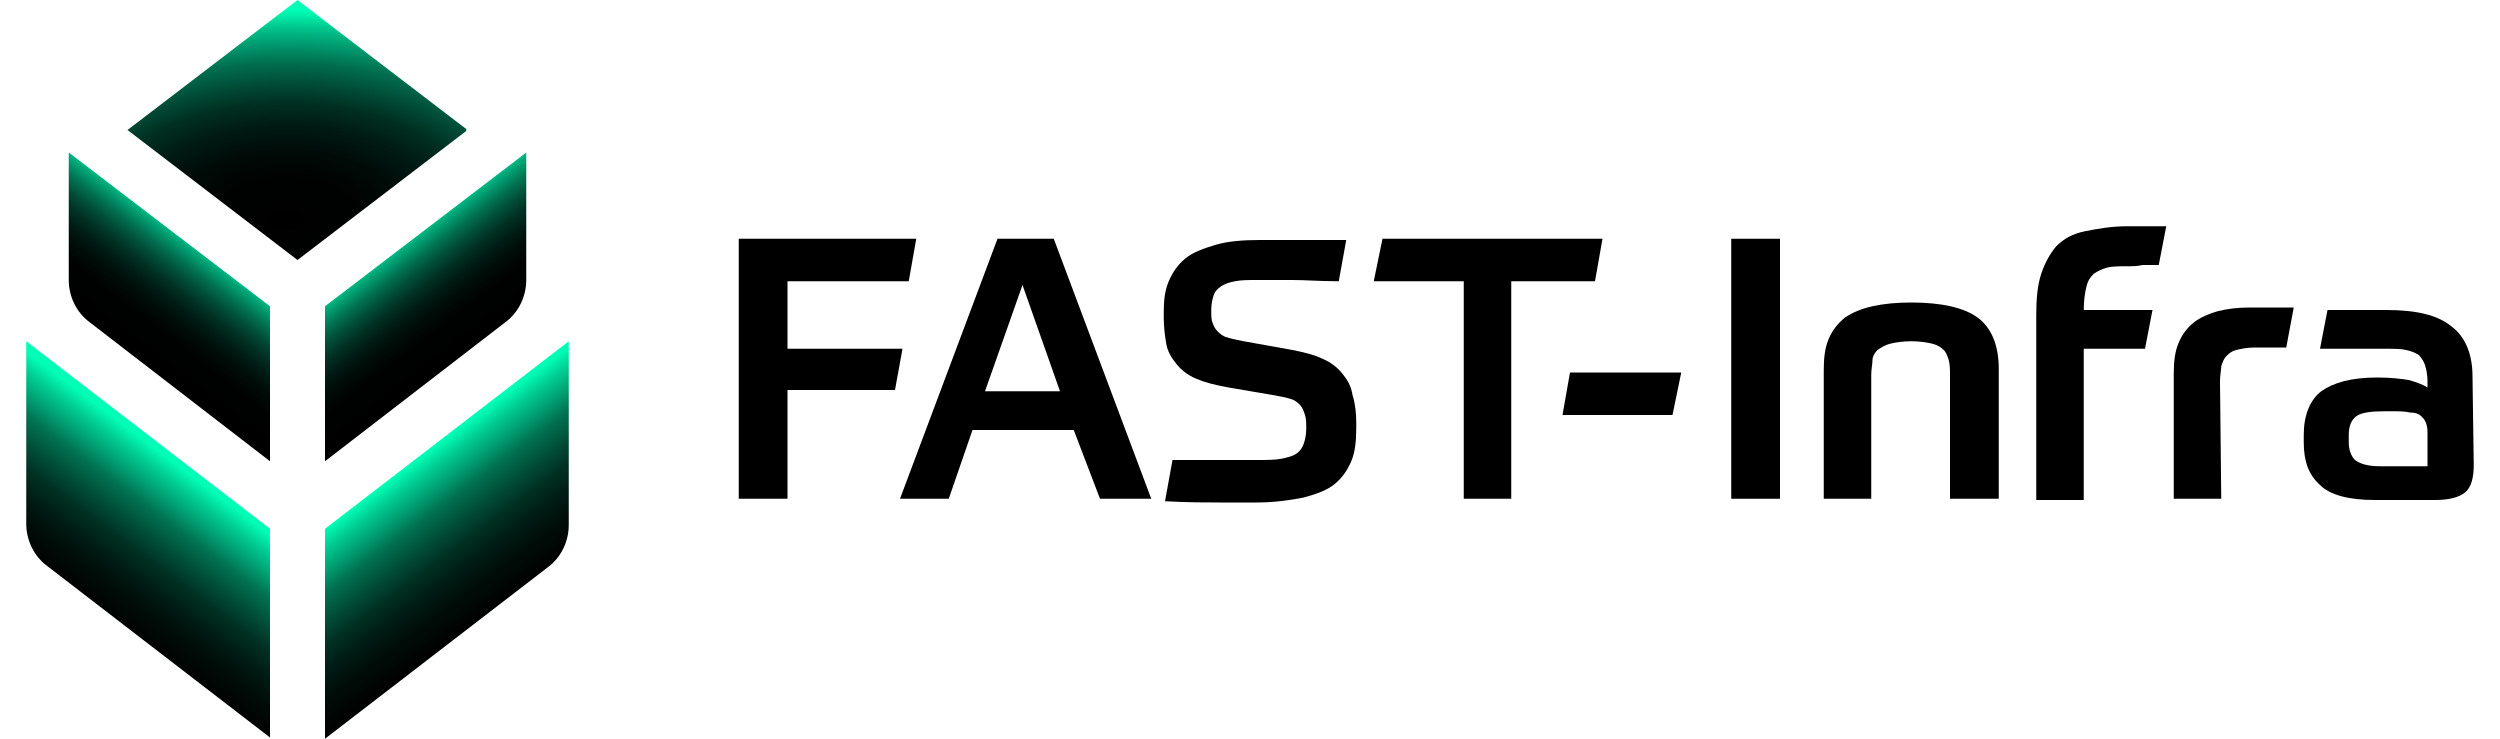
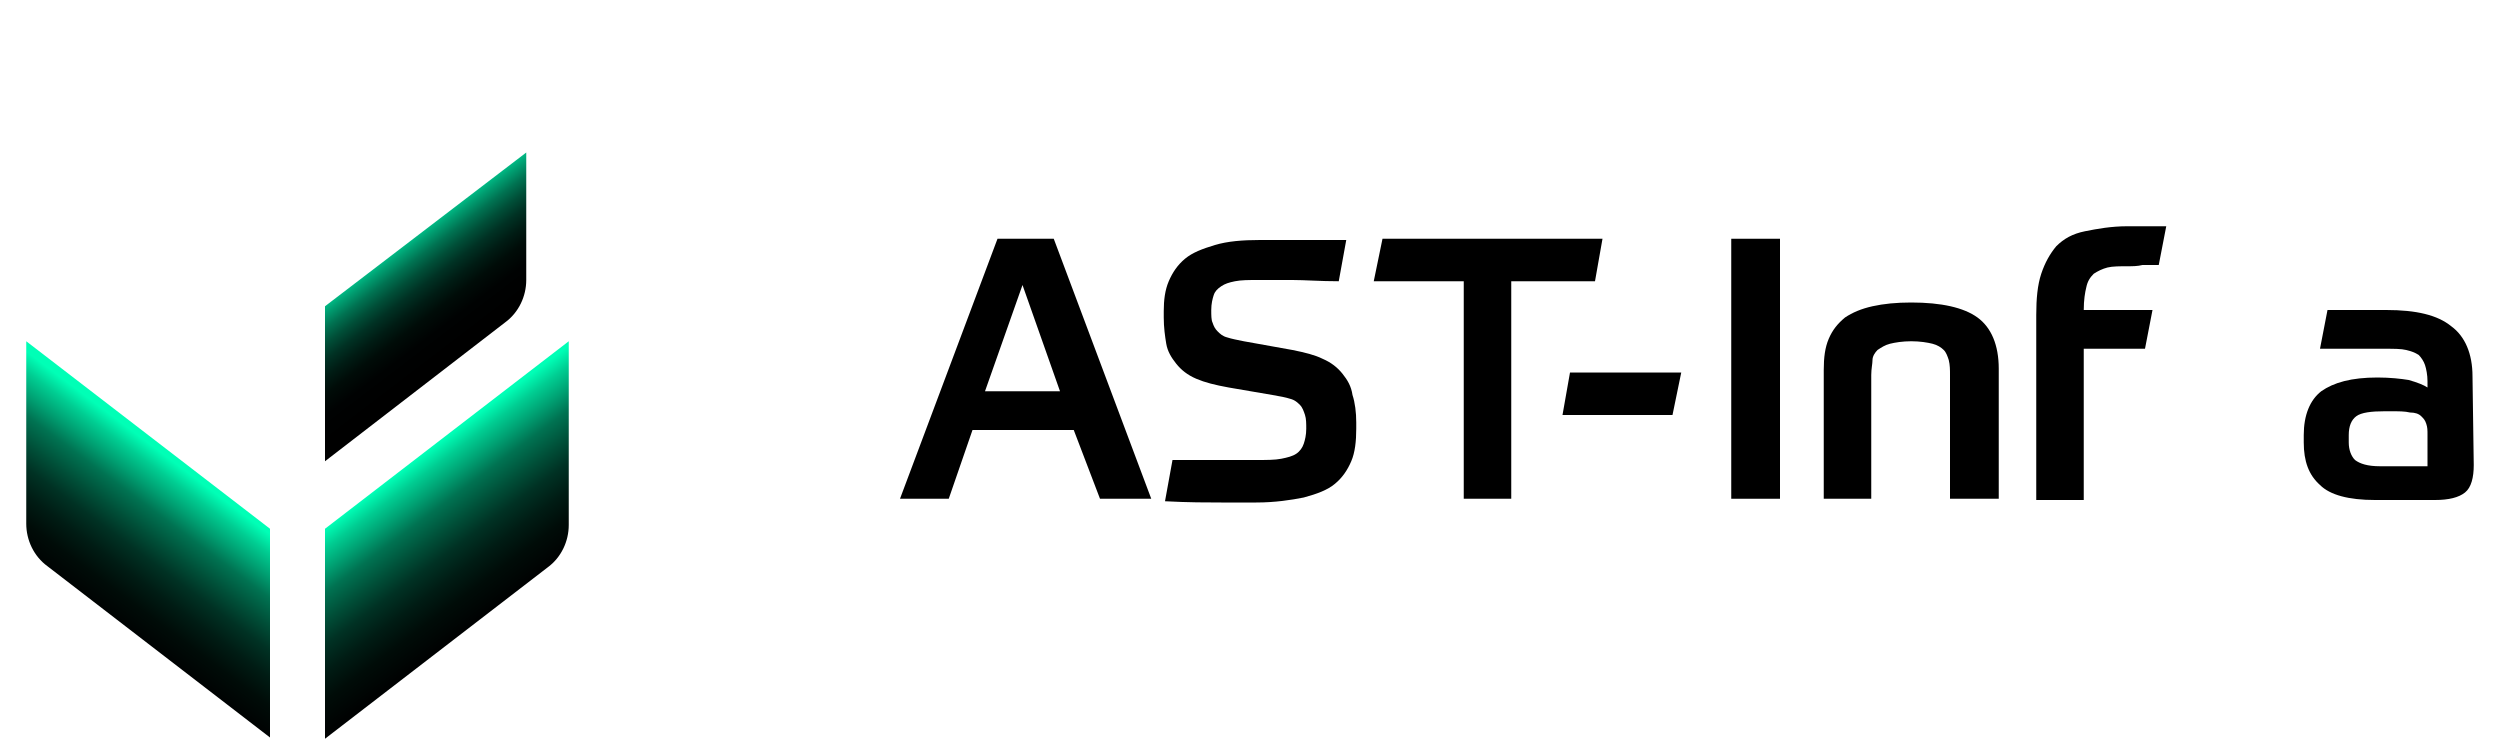
<svg xmlns="http://www.w3.org/2000/svg" xmlns:xlink="http://www.w3.org/1999/xlink" version="1.1" id="Layer_1" x="0px" y="0px" viewBox="0 0 200 59.1" style="enable-background:new 0 0 200 59.1;" xml:space="preserve">
  <style type="text/css">
	.st0{clip-path:url(#SVGID_00000110470731610974143670000009589568936907906441_);}
	.st1{fill:url(#SVGID_00000114768926179618295580000016569844228585678256_);}
	.st2{clip-path:url(#SVGID_00000100385010672406451540000017566712267156367523_);}
	.st3{fill:url(#SVGID_00000038409953613078457980000016919993933069512869_);}
	.st4{clip-path:url(#SVGID_00000157272314654817266670000009353492329185610644_);}
	.st5{fill:url(#SVGID_00000177480280119159680580000005460735312852569743_);}
	.st6{clip-path:url(#SVGID_00000134245628323423085830000005669902178202271165_);}
	.st7{fill:url(#SVGID_00000146498495202357235690000008751325560007270029_);}
	.st8{clip-path:url(#SVGID_00000170996616578091968850000007135444282776106170_);}
	.st9{fill:url(#SVGID_00000062908194513612486690000002091530102963790729_);}
</style>
  <g>
-     <polygon points="73.3,19.1 72.7,22.5 63,22.5 63,27.9 72.2,27.9 71.6,31.2 63,31.2 63,39.9 59.1,39.9 59.1,19.1  " />
    <path d="M85.9,34.4h-8.1l-1.9,5.5H72l7.8-20.8h4.5l7.8,20.8h-4.1L85.9,34.4L85.9,34.4z M78.8,31.3h6l-3-8.5   C81.8,22.8,78.8,31.3,78.8,31.3z" />
    <path d="M103.4,28c1,0.2,1.8,0.4,2.4,0.7c0.7,0.3,1.2,0.7,1.6,1.2c0.4,0.5,0.7,1,0.8,1.7c0.2,0.6,0.3,1.4,0.3,2.2v0.5   c0,1-0.1,1.9-0.4,2.6c-0.3,0.7-0.7,1.3-1.3,1.8c-0.6,0.5-1.4,0.8-2.5,1.1c-1,0.2-2.3,0.4-3.8,0.4h-2.8c-1.1,0-2.6,0-4.5-0.1   l0.6-3.3c0.8,0,1.5,0,2.1,0c0.6,0,1.2,0,1.7,0h2.9c0.8,0,1.5,0,2-0.1c0.5-0.1,0.9-0.2,1.2-0.4c0.3-0.2,0.5-0.5,0.6-0.8   c0.1-0.3,0.2-0.7,0.2-1.2c0-0.4,0-0.8-0.1-1.1c-0.1-0.3-0.2-0.6-0.4-0.8s-0.4-0.4-0.8-0.5c-0.3-0.1-0.8-0.2-1.4-0.3l-3.5-0.6   c-1.1-0.2-1.9-0.4-2.6-0.7c-0.7-0.3-1.2-0.7-1.6-1.2c-0.4-0.5-0.7-1-0.8-1.6s-0.2-1.3-0.2-2.1v-0.5c0-0.9,0.1-1.7,0.4-2.4   c0.3-0.7,0.7-1.3,1.3-1.8c0.6-0.5,1.4-0.8,2.4-1.1c1-0.3,2.2-0.4,3.6-0.4h3c0.5,0,1.1,0,1.7,0c0.6,0,1.4,0,2.2,0l-0.6,3.3   c-1.5,0-2.7-0.1-3.7-0.1h-2.8c-0.7,0-1.3,0-1.8,0.1c-0.5,0.1-0.8,0.2-1.1,0.4s-0.5,0.4-0.6,0.7s-0.2,0.7-0.2,1.2c0,0.4,0,0.8,0.1,1   c0.1,0.3,0.2,0.5,0.4,0.7c0.2,0.2,0.4,0.4,0.8,0.5c0.3,0.1,0.8,0.2,1.3,0.3L103.4,28L103.4,28z" />
    <polygon points="128.2,19.1 127.6,22.5 120.9,22.5 120.9,39.9 117.1,39.9 117.1,22.5 109.9,22.5 110.6,19.1  " />
    <polygon points="125,33.2 125.6,29.8 134.5,29.8 133.8,33.2  " />
    <rect x="138.5" y="19.1" width="3.9" height="20.8" />
    <path d="M145.9,39.9V29.6c0-1,0.1-1.8,0.4-2.5c0.3-0.7,0.7-1.2,1.3-1.7c0.6-0.4,1.3-0.7,2.2-0.9s1.9-0.3,3.1-0.3   c2.4,0,4.2,0.4,5.3,1.2c1.1,0.8,1.7,2.2,1.7,4.1v10.4H156v-9.9c0-0.4,0-0.8-0.1-1.2c-0.1-0.3-0.2-0.6-0.4-0.8   c-0.2-0.2-0.5-0.4-0.9-0.5s-1-0.2-1.7-0.2c-0.7,0-1.3,0.1-1.7,0.2s-0.7,0.3-1,0.5c-0.2,0.2-0.4,0.5-0.4,0.8s-0.1,0.7-0.1,1.2v9.9   H145.9L145.9,39.9z" />
    <path d="M170.2,21.3c-0.6,0-1.2,0-1.6,0.1s-0.8,0.3-1.1,0.5c-0.3,0.3-0.5,0.6-0.6,1.1c-0.1,0.4-0.2,1-0.2,1.8h5.5l-0.6,3.1h-4.9V40   h-3.8V25.2c0-1.3,0.1-2.4,0.4-3.3c0.3-0.9,0.7-1.6,1.2-2.2c0.6-0.6,1.3-1,2.3-1.2s2.1-0.4,3.4-0.4h1.5c0.2,0,0.5,0,0.7,0   c0.3,0,0.6,0,0.9,0l-0.6,3.1c-0.4,0-0.8,0-1.3,0C171,21.3,170.6,21.3,170.2,21.3" />
-     <path d="M177.7,39.9h-3.8v-10c0-1,0.1-1.8,0.4-2.5c0.3-0.7,0.7-1.2,1.2-1.6c0.5-0.4,1.2-0.7,1.9-0.9c0.8-0.2,1.6-0.3,2.6-0.3h1.9   c0.5,0,1,0,1.6,0l-0.6,3.2c-0.4,0-0.8,0-1.3,0c-0.5,0-0.9,0-1.2,0c-0.6,0-1.1,0.1-1.5,0.2c-0.4,0.1-0.6,0.3-0.8,0.5   s-0.3,0.5-0.4,0.8c0,0.3-0.1,0.7-0.1,1.2L177.7,39.9L177.7,39.9z" />
    <path d="M197.9,37.2c0,1-0.2,1.8-0.7,2.2c-0.5,0.4-1.3,0.6-2.4,0.6H190c-2.1,0-3.6-0.4-4.4-1.2c-0.9-0.8-1.3-1.9-1.3-3.4v-0.6   c0-1.6,0.5-2.8,1.4-3.5c1-0.7,2.4-1.1,4.5-1.1c1,0,1.9,0.1,2.5,0.2c0.7,0.2,1.2,0.4,1.5,0.6v-0.5c0-0.5-0.1-1-0.2-1.3   s-0.3-0.6-0.5-0.8c-0.3-0.2-0.6-0.3-1-0.4c-0.4-0.1-1-0.1-1.7-0.1h-1.2c-0.4,0-0.9,0-1.4,0c-0.5,0-0.9,0-1.4,0c-0.4,0-0.9,0-1.2,0   l0.6-3.1c0.5,0,1.2,0,2,0c0.8,0,1.7,0,2.7,0c2.4,0,4.1,0.4,5.2,1.3c1.1,0.8,1.7,2.2,1.7,4L197.9,37.2L197.9,37.2z M194.2,37.2v-2.4   c0-0.4,0-0.6-0.1-0.9s-0.2-0.4-0.4-0.6c-0.2-0.2-0.5-0.3-0.9-0.3c-0.4-0.1-0.9-0.1-1.6-0.1h-0.4c-1.1,0-1.9,0.1-2.3,0.4   c-0.4,0.3-0.6,0.8-0.6,1.5v0.6c0,0.6,0.2,1.1,0.5,1.4c0.4,0.3,1,0.5,2,0.5H194.2z" />
    <g>
      <defs>
-         <polygon id="SVGID_1_" points="10.2,10.4 23.8,20.8 37.4,10.4 23.8,0    " />
-       </defs>
+         </defs>
      <clipPath id="SVGID_00000024687059796074203700000001503211915144472471_">
        <use xlink:href="#SVGID_1_" style="overflow:visible;" />
      </clipPath>
      <g style="clip-path:url(#SVGID_00000024687059796074203700000001503211915144472471_);">
        <radialGradient id="SVGID_00000098205559750615452170000016158605720105370813_" cx="-877.458" cy="-534.692" r="0.293" gradientTransform="matrix(5.047382e-15 -82.43 137.92 8.445165e-15 73767.656 -72310.992)" gradientUnits="userSpaceOnUse">
          <stop offset="0" style="stop-color:#000000" />
          <stop offset="0.14" style="stop-color:#000201" />
          <stop offset="0.23" style="stop-color:#000B08" />
          <stop offset="0.31" style="stop-color:#001A13" />
          <stop offset="0.39" style="stop-color:#003022" />
          <stop offset="0.45" style="stop-color:#004B36" />
          <stop offset="0.52" style="stop-color:#006D4E" />
          <stop offset="0.58" style="stop-color:#00966B" />
          <stop offset="0.64" style="stop-color:#00C58C" />
          <stop offset="0.69" style="stop-color:#00F8B1" />
          <stop offset="0.7" style="stop-color:#00FFB6" />
          <stop offset="1" style="stop-color:#00FFB6" />
        </radialGradient>
-         <rect x="10.2" style="fill:url(#SVGID_00000098205559750615452170000016158605720105370813_);" width="27.1" height="20.8" />
      </g>
    </g>
    <g>
      <defs>
        <path id="SVGID_00000171677309562841060220000005659995372061852079_" d="M26,24.5v12.4l14.4-11.1c1.1-0.8,1.7-2.1,1.7-3.4V12.2     C42.1,12.2,26,24.5,26,24.5z" />
      </defs>
      <clipPath id="SVGID_00000154387733847439000570000004551192141017384612_">
        <use xlink:href="#SVGID_00000171677309562841060220000005659995372061852079_" style="overflow:visible;" />
      </clipPath>
      <g style="clip-path:url(#SVGID_00000154387733847439000570000004551192141017384612_);">
        <linearGradient id="SVGID_00000157309969342248044960000011183925298465936002_" gradientUnits="userSpaceOnUse" x1="-876.929" y1="-537.165" x2="-876.635" y2="-537.165" gradientTransform="matrix(-20.654 -27.259 27.259 -20.654 -3432.602 -34971.34)">
          <stop offset="0" style="stop-color:#000000" />
          <stop offset="0" style="stop-color:#000000" />
          <stop offset="0.18" style="stop-color:#000202" />
          <stop offset="0.32" style="stop-color:#000C08" />
          <stop offset="0.43" style="stop-color:#001C14" />
          <stop offset="0.54" style="stop-color:#003224" />
          <stop offset="0.64" style="stop-color:#004F38" />
          <stop offset="0.74" style="stop-color:#007352" />
          <stop offset="0.83" style="stop-color:#009D70" />
          <stop offset="0.92" style="stop-color:#00CD92" />
          <stop offset="1" style="stop-color:#00FFB6" />
        </linearGradient>
        <polygon style="fill:url(#SVGID_00000157309969342248044960000011183925298465936002_);" points="14.1,21.2 36.2,4.4 54,27.9      31.8,44.7    " />
      </g>
    </g>
    <g>
      <defs>
-         <path id="SVGID_00000177449725027632522730000003183816287913929916_" d="M5.5,22.4c0,1.3,0.6,2.6,1.7,3.4l14.4,11.1V24.5     L5.5,12.2V22.4z" />
-       </defs>
+         </defs>
      <clipPath id="SVGID_00000106142248376181606840000013290528919083332760_">
        <use xlink:href="#SVGID_00000177449725027632522730000003183816287913929916_" style="overflow:visible;" />
      </clipPath>
      <g style="clip-path:url(#SVGID_00000106142248376181606840000013290528919083332760_);">
        <linearGradient id="SVGID_00000023993474410609885340000017061710976991976331_" gradientUnits="userSpaceOnUse" x1="-877.849" y1="-535.947" x2="-877.556" y2="-535.947" gradientTransform="matrix(20.654 -27.259 -27.259 -20.654 3532.414 -34971.34)">
          <stop offset="0" style="stop-color:#000000" />
          <stop offset="0" style="stop-color:#000000" />
          <stop offset="0.18" style="stop-color:#000202" />
          <stop offset="0.32" style="stop-color:#000C08" />
          <stop offset="0.43" style="stop-color:#001C14" />
          <stop offset="0.54" style="stop-color:#003224" />
          <stop offset="0.64" style="stop-color:#004F38" />
          <stop offset="0.74" style="stop-color:#007352" />
          <stop offset="0.83" style="stop-color:#009D70" />
          <stop offset="0.92" style="stop-color:#00CD92" />
          <stop offset="1" style="stop-color:#00FFB6" />
        </linearGradient>
        <polygon style="fill:url(#SVGID_00000023993474410609885340000017061710976991976331_);" points="-6.4,27.9 11.4,4.4 33.5,21.2      15.7,44.7    " />
      </g>
    </g>
    <g>
      <defs>
        <path id="SVGID_00000129886199974563214870000002572806191276329858_" d="M26,42.3v16.8l17.8-13.7c1.1-0.8,1.7-2.1,1.7-3.4V27.3     C45.5,27.3,26,42.3,26,42.3z" />
      </defs>
      <clipPath id="SVGID_00000106868543151320840760000006131544591547488155_">
        <use xlink:href="#SVGID_00000129886199974563214870000002572806191276329858_" style="overflow:visible;" />
      </clipPath>
      <g style="clip-path:url(#SVGID_00000106868543151320840760000006131544591547488155_);">
        <linearGradient id="SVGID_00000010306535112236364080000002814057278779273371_" gradientUnits="userSpaceOnUse" x1="-875.696" y1="-535.256" x2="-875.403" y2="-535.256" gradientTransform="matrix(-52.836 -69.734 69.734 -52.836 -8894.963 -89288.664)">
          <stop offset="0" style="stop-color:#000000" />
          <stop offset="0.37" style="stop-color:#000000" />
          <stop offset="0.49" style="stop-color:#000202" />
          <stop offset="0.57" style="stop-color:#000C08" />
          <stop offset="0.64" style="stop-color:#001C14" />
          <stop offset="0.71" style="stop-color:#003224" />
          <stop offset="0.77" style="stop-color:#004F38" />
          <stop offset="0.84" style="stop-color:#007352" />
          <stop offset="0.89" style="stop-color:#009D70" />
          <stop offset="0.95" style="stop-color:#00CD92" />
          <stop offset="1" style="stop-color:#00FFB6" />
        </linearGradient>
        <polygon style="fill:url(#SVGID_00000010306535112236364080000002814057278779273371_);" points="10.7,38.9 38.4,17.9 60.8,47.5      33.1,68.5    " />
      </g>
    </g>
    <g>
      <defs>
        <path id="SVGID_00000116215217752006263300000015798648098160678306_" d="M2.1,41.9c0,1.3,0.6,2.6,1.7,3.4l17.8,13.7V42.3     l-19.5-15V41.9L2.1,41.9z" />
      </defs>
      <clipPath id="SVGID_00000157997789146761339250000006826594599693984903_">
        <use xlink:href="#SVGID_00000116215217752006263300000015798648098160678306_" style="overflow:visible;" />
      </clipPath>
      <g style="clip-path:url(#SVGID_00000157997789146761339250000006826594599693984903_);">
        <linearGradient id="SVGID_00000046333327122066622290000015596384512164926125_" gradientUnits="userSpaceOnUse" x1="-876.061" y1="-534.78" x2="-875.768" y2="-534.78" gradientTransform="matrix(52.836 -69.734 -69.734 -52.836 8994.824 -89288.664)">
          <stop offset="0" style="stop-color:#000000" />
          <stop offset="0.37" style="stop-color:#000000" />
          <stop offset="0.49" style="stop-color:#000202" />
          <stop offset="0.57" style="stop-color:#000C08" />
          <stop offset="0.64" style="stop-color:#001C14" />
          <stop offset="0.71" style="stop-color:#003224" />
          <stop offset="0.77" style="stop-color:#004F38" />
          <stop offset="0.84" style="stop-color:#007352" />
          <stop offset="0.89" style="stop-color:#009D70" />
          <stop offset="0.95" style="stop-color:#00CD92" />
          <stop offset="1" style="stop-color:#00FFB6" />
        </linearGradient>
        <polygon style="fill:url(#SVGID_00000046333327122066622290000015596384512164926125_);" points="-13.2,47.5 9.2,17.9 36.9,38.9      14.5,68.5    " />
      </g>
    </g>
  </g>
</svg>